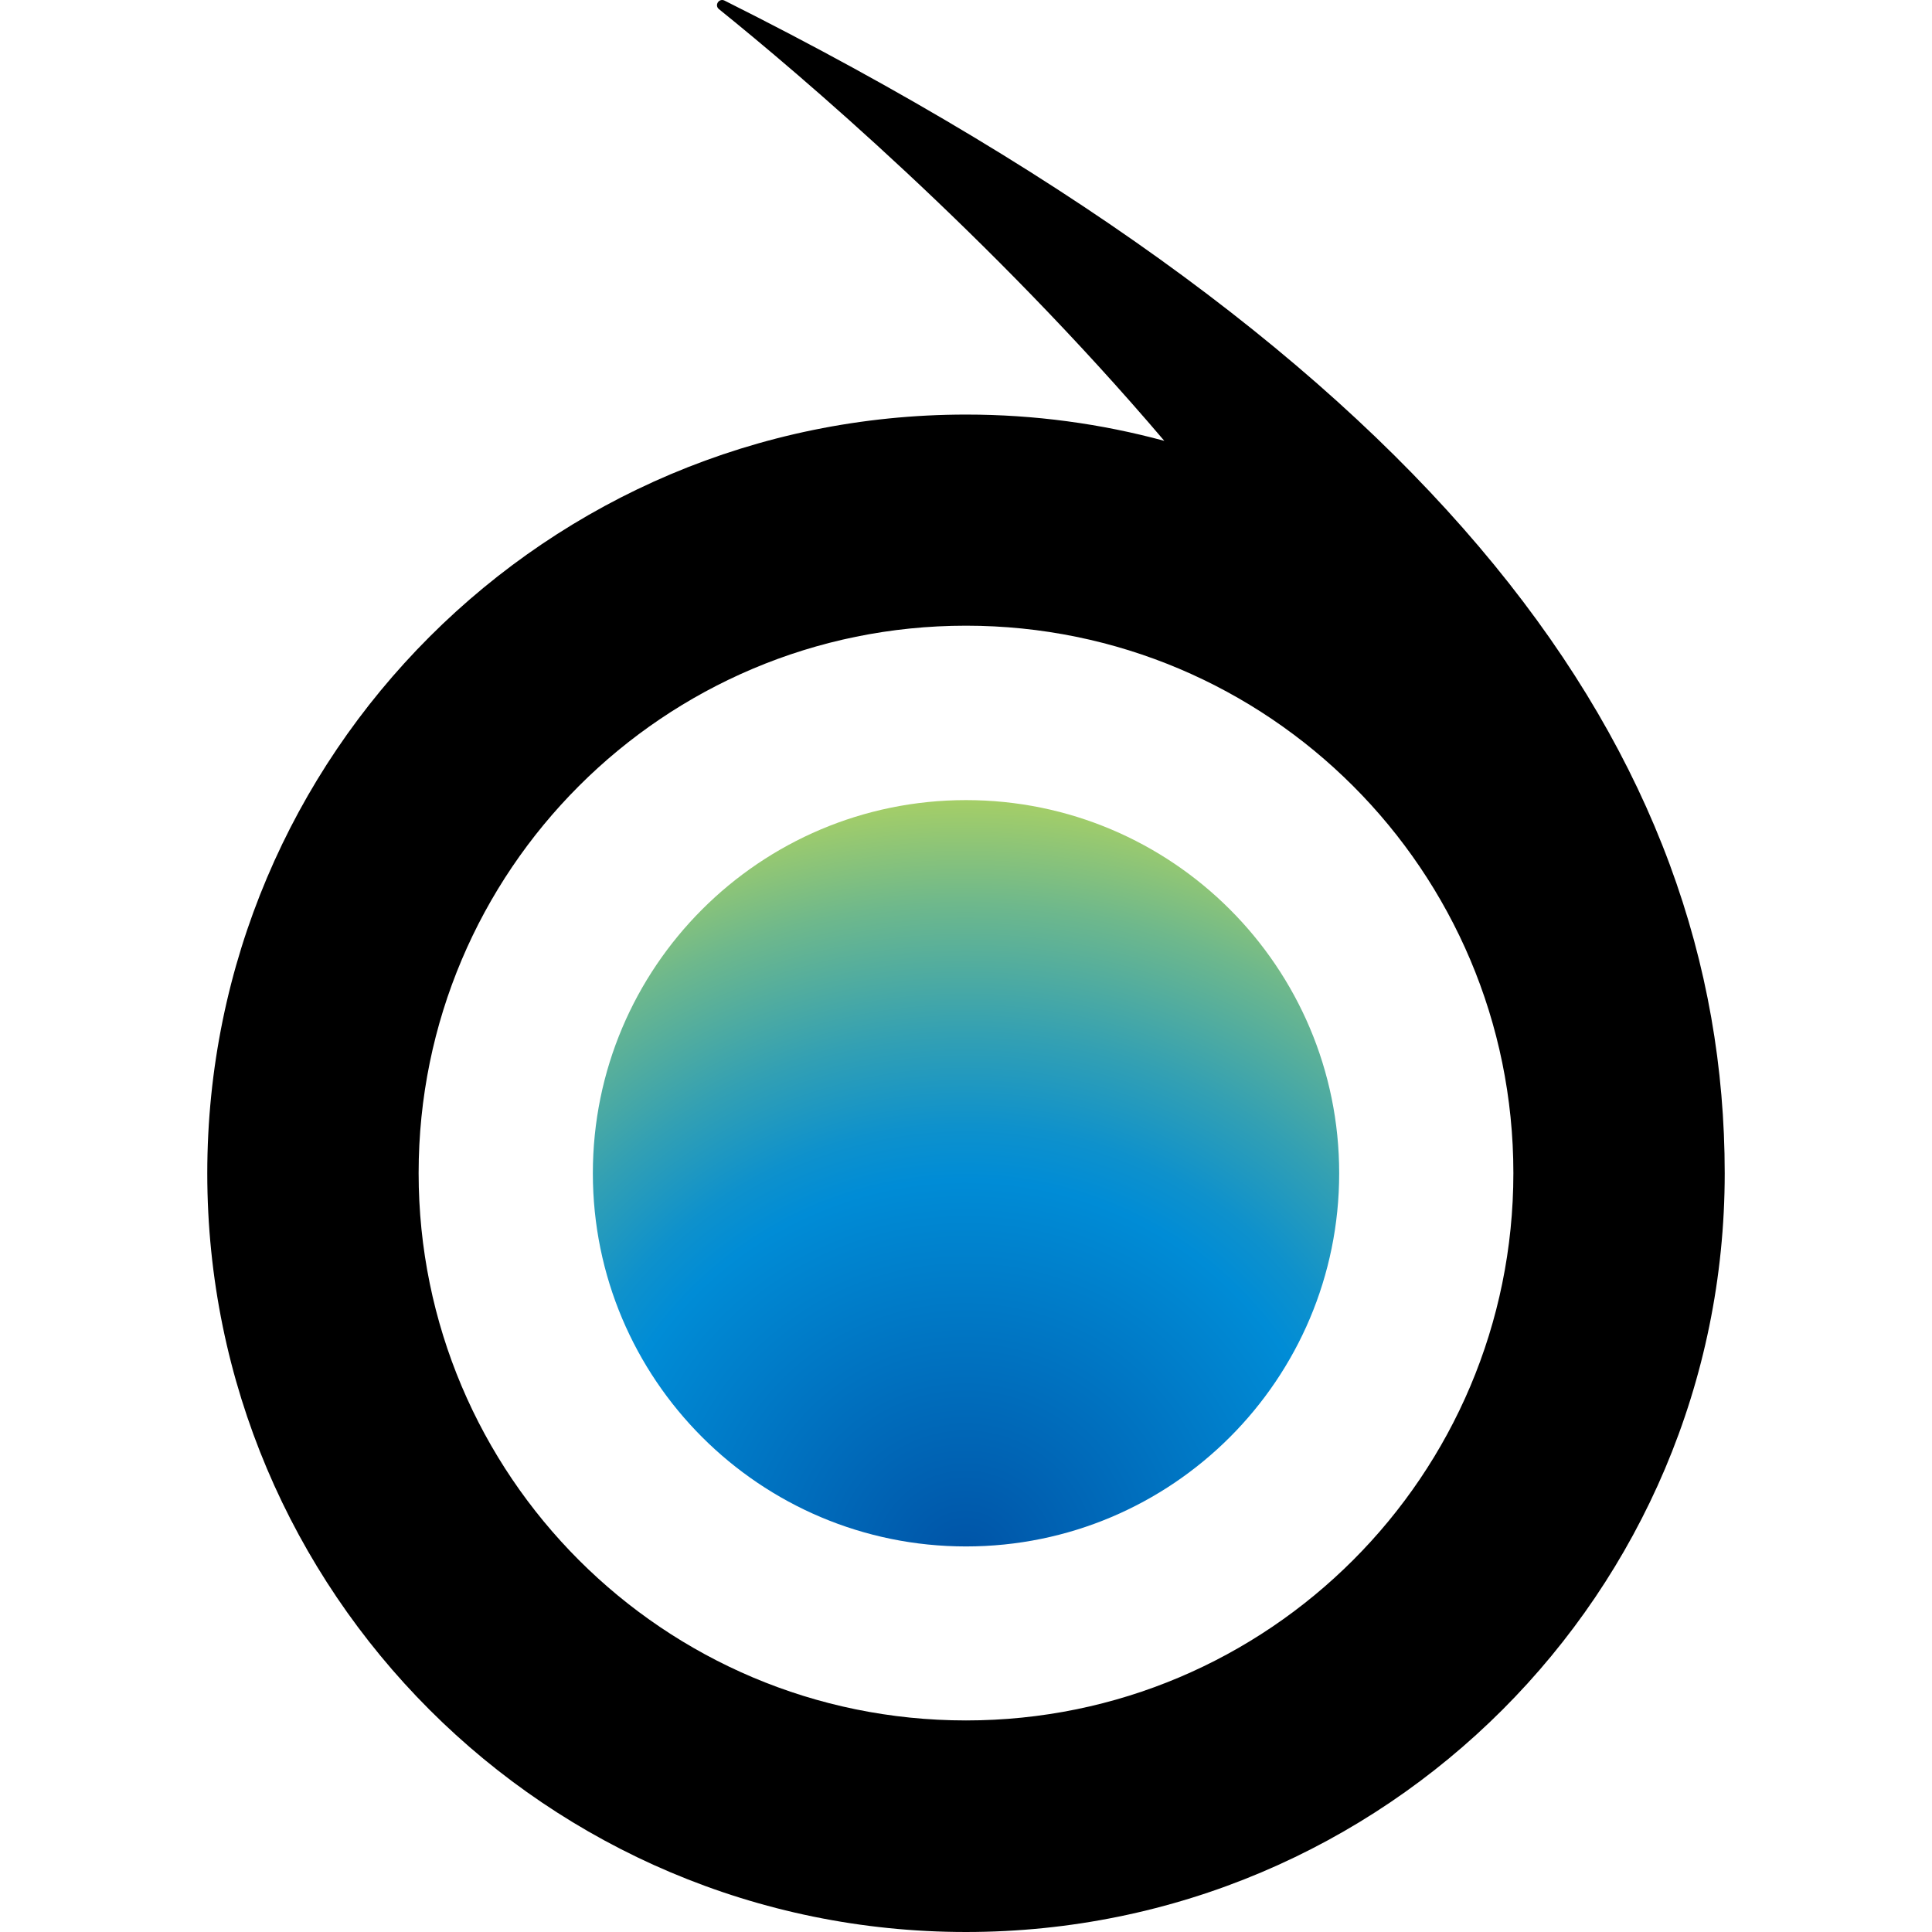
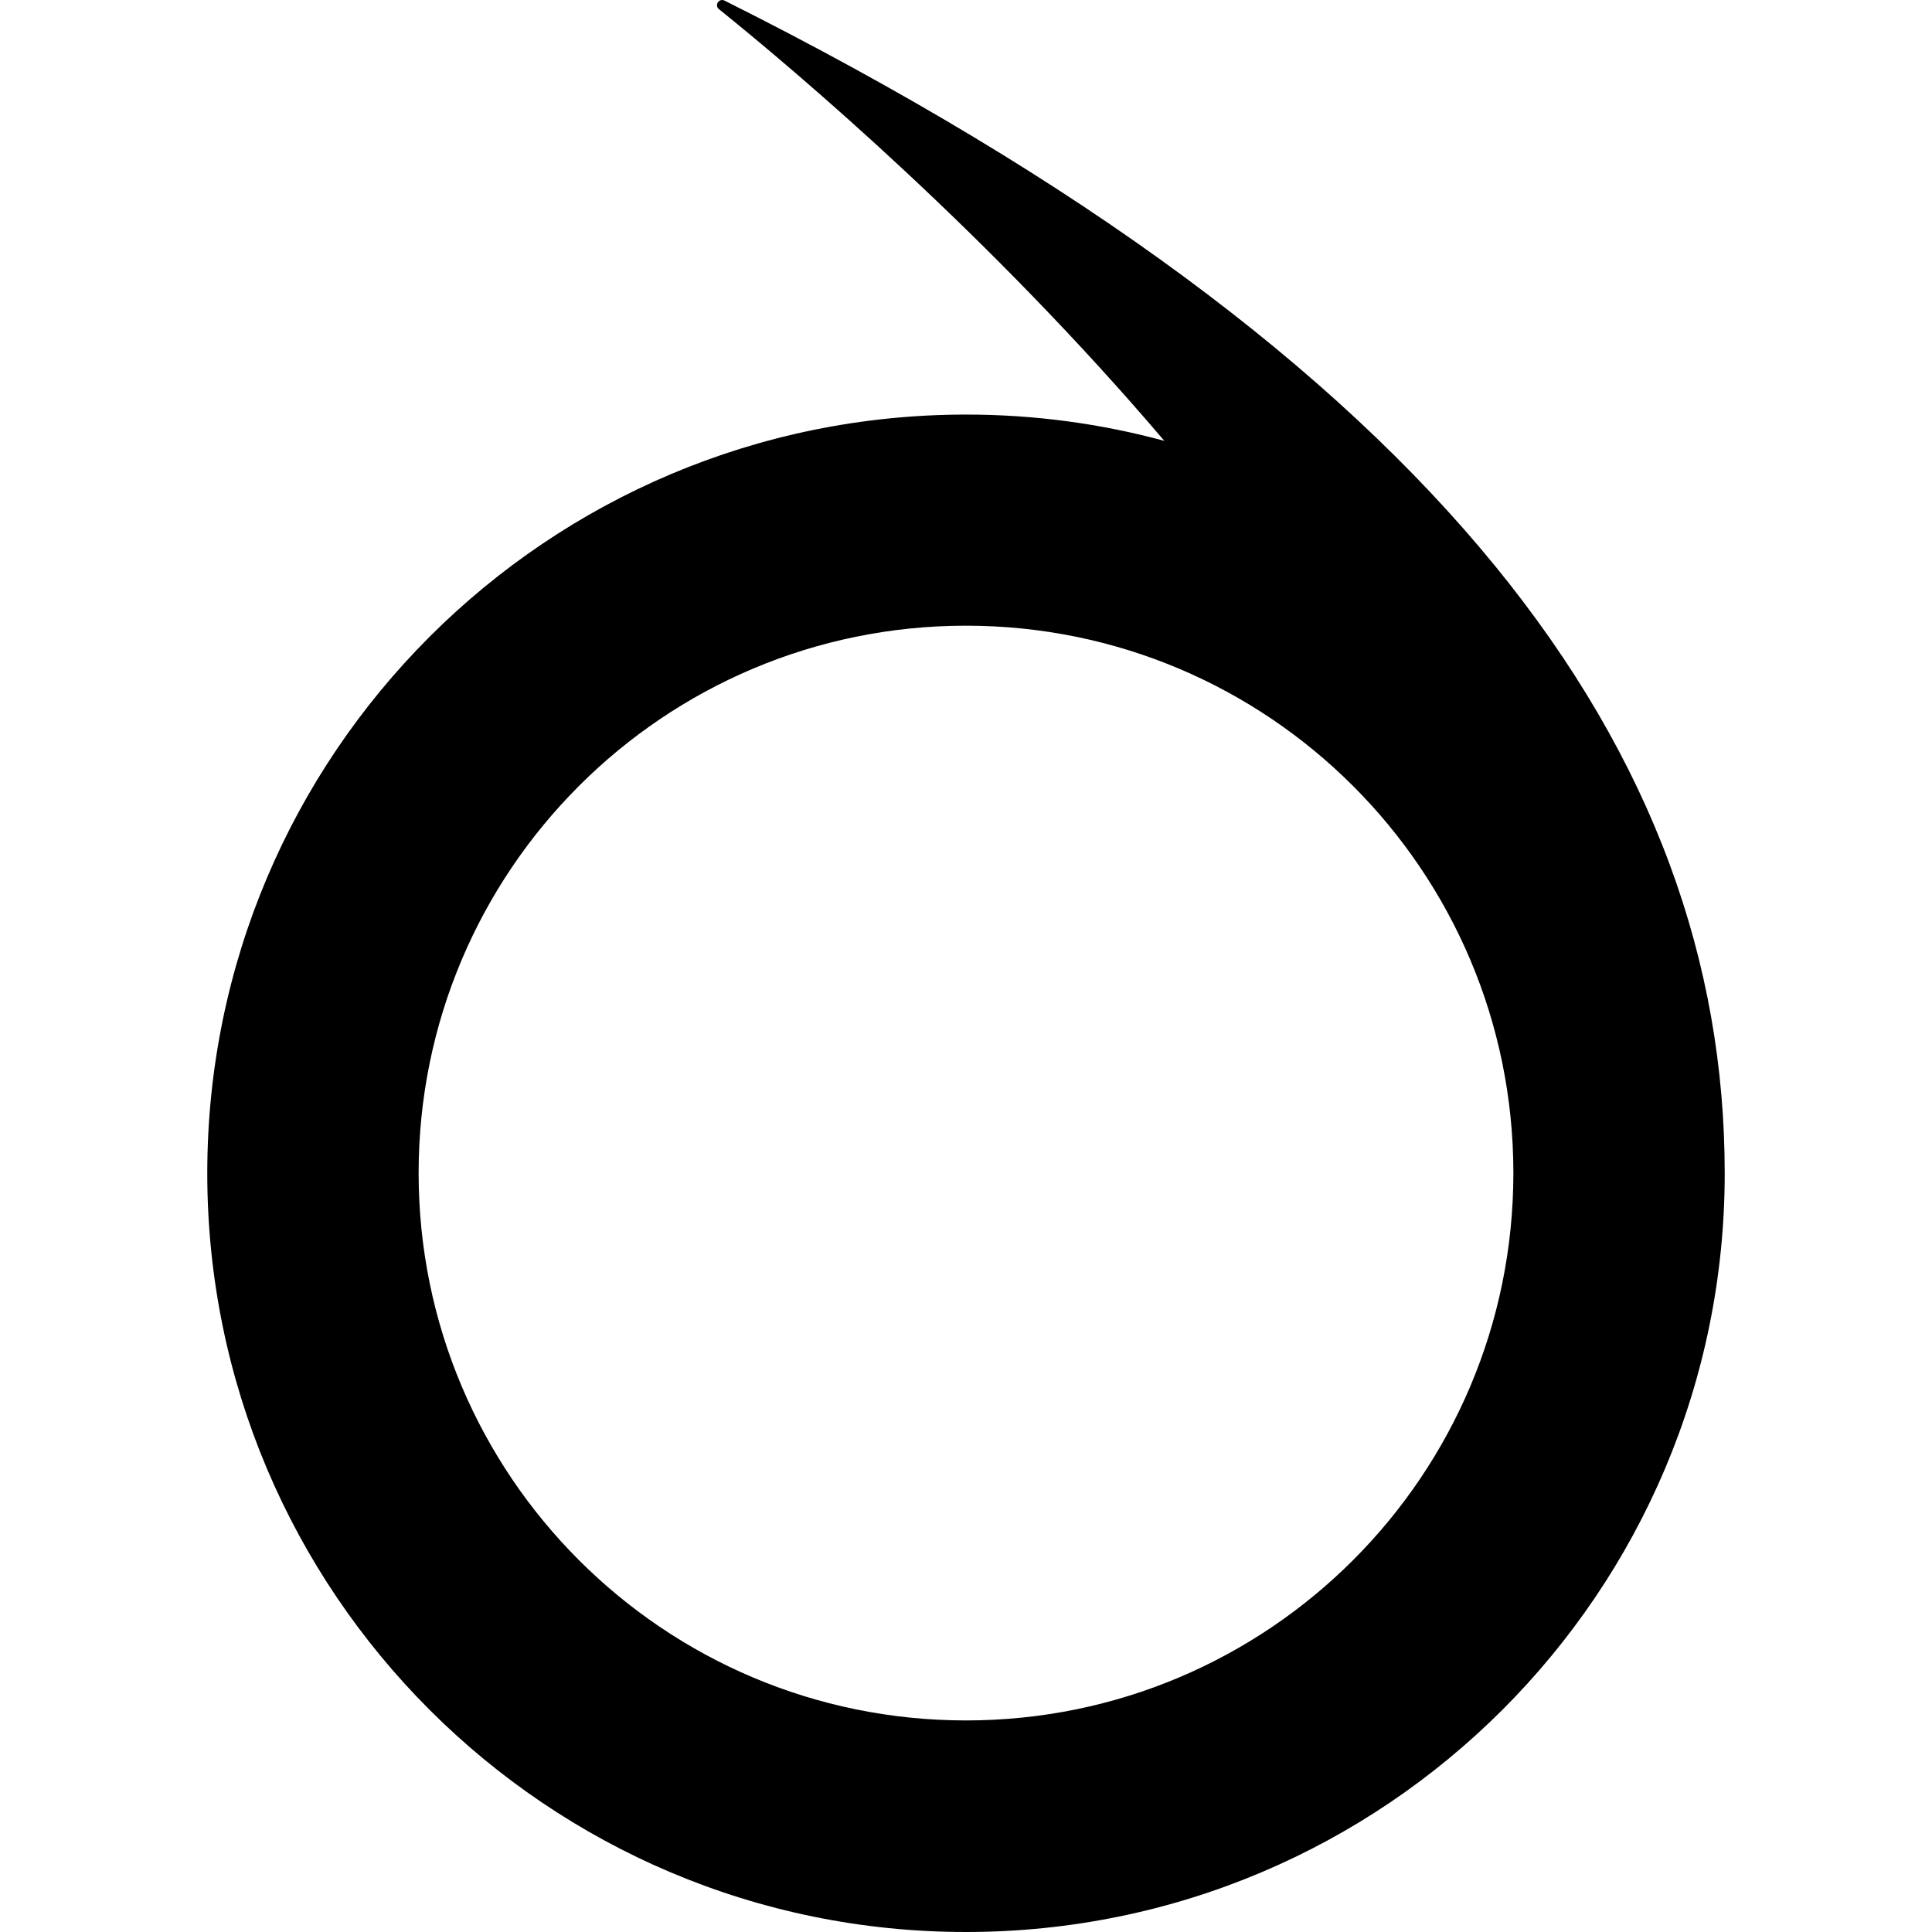
<svg xmlns="http://www.w3.org/2000/svg" id="_レイヤー_2" data-name="レイヤー_2" viewBox="0 0 200 200">
  <defs>
    <radialGradient id="_名称未設定グラデーション_2" data-name="名称未設定グラデーション 2" cx="-526.174" cy="711.505" fx="-526.174" fy="711.505" r=".453" gradientTransform="translate(91969.877 124390.466) scale(174.6 -174.6)" gradientUnits="userSpaceOnUse">
      <stop offset=".01" stop-color="#0054a7" />
      <stop offset=".5" stop-color="#008cd6" />
      <stop offset=".57" stop-color="#0e91cc" />
      <stop offset=".69" stop-color="#33a0b3" />
      <stop offset=".86" stop-color="#6eb88c" />
      <stop offset="1" stop-color="#a7cf66" />
    </radialGradient>
  </defs>
  <g id="_レイヤー_1-2" data-name="レイヤー_1">
    <rect y="0" width="200" height="200" style="fill: none;" />
    <g>
-       <path d="M100.002,160.087c21.335,0,38.63-17.295,38.63-38.63s-17.295-38.63-38.63-38.63-38.63,17.295-38.63,38.63,17.295,38.63,38.63,38.63Z" style="fill: url(#_名称未設定グラデーション_2);" />
      <path d="M74.996.058c-.562-.27-1.057.472-.585.877,8.23,6.633,27.994,23.385,46.118,44.702-6.543-1.776-13.424-2.721-20.507-2.721-43.397,0-78.565,35.167-78.565,78.542s35.168,78.542,78.542,78.542,78.543-35.168,78.543-78.542S149.401,37.317,74.996.058ZM100,178.099c-31.3,0-56.664-25.364-56.664-56.664s25.364-56.664,56.664-56.664,56.664,25.364,56.664,56.664-25.364,56.664-56.664,56.664Z" />
    </g>
  </g>
</svg>